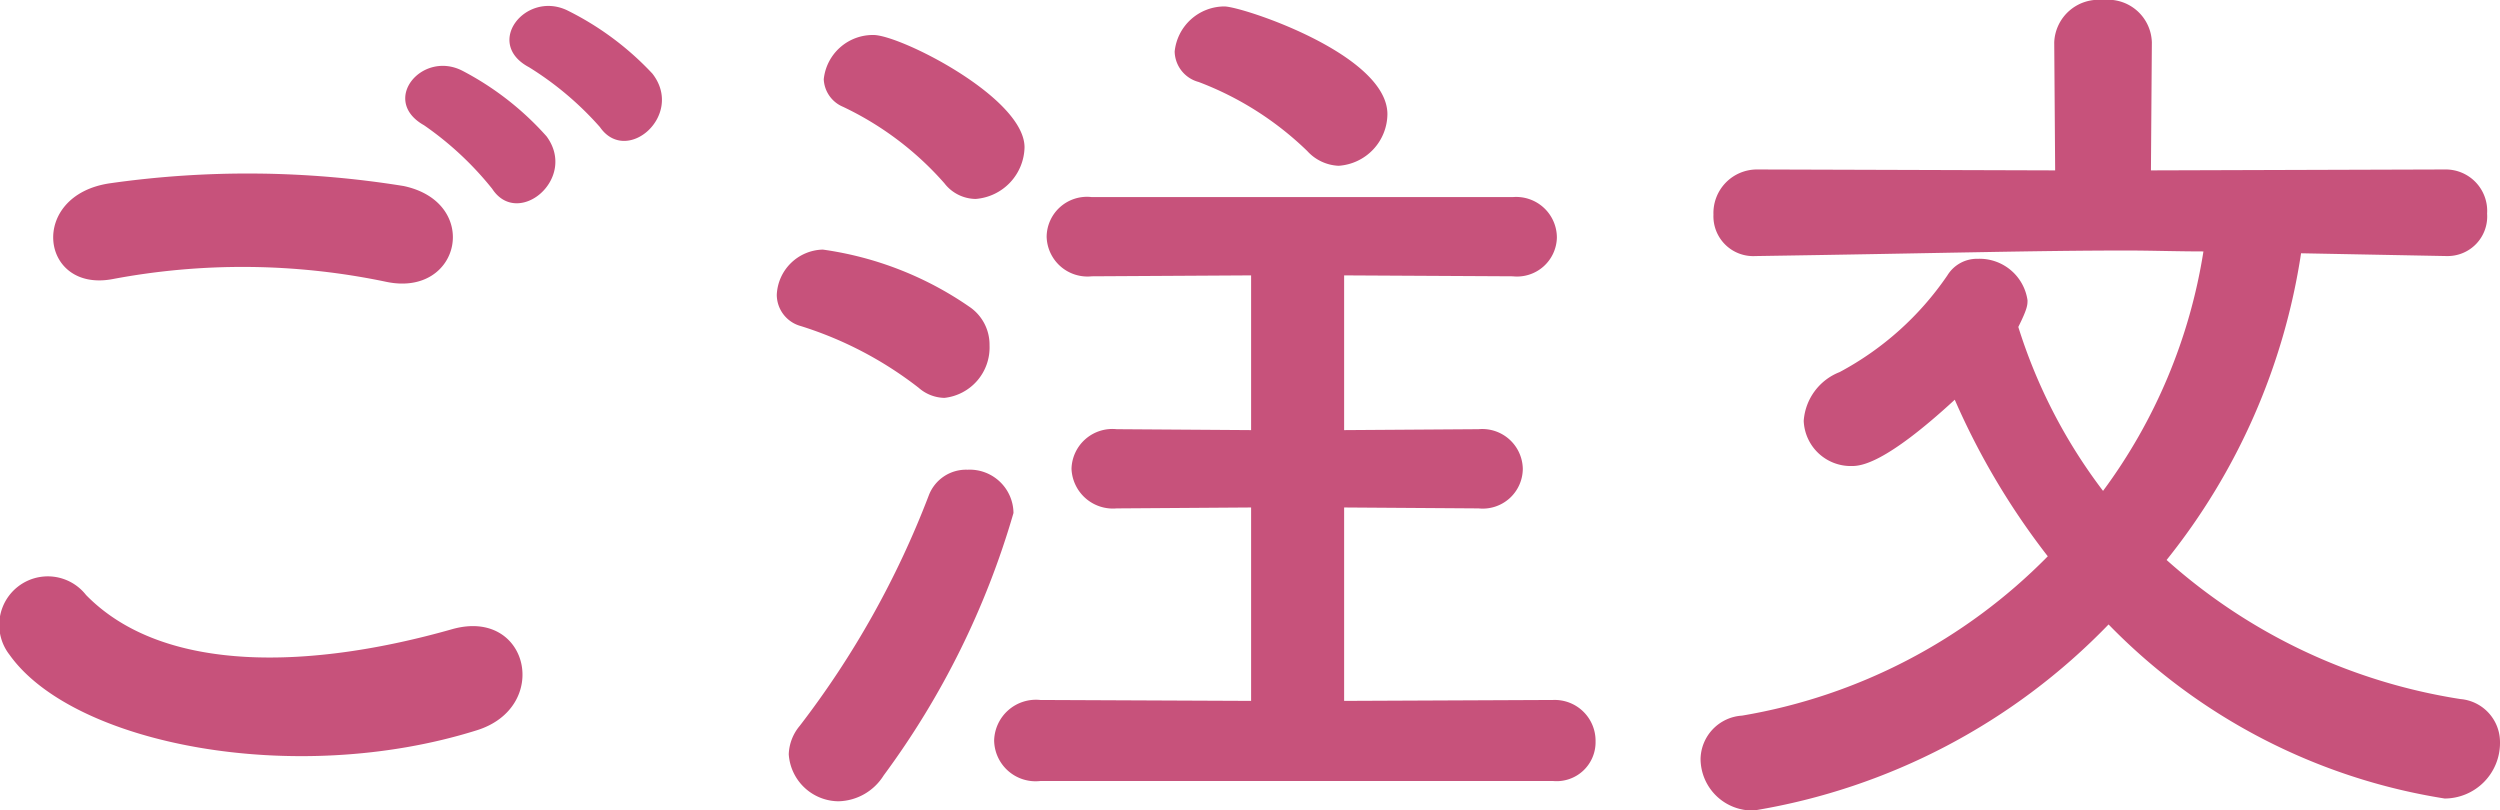
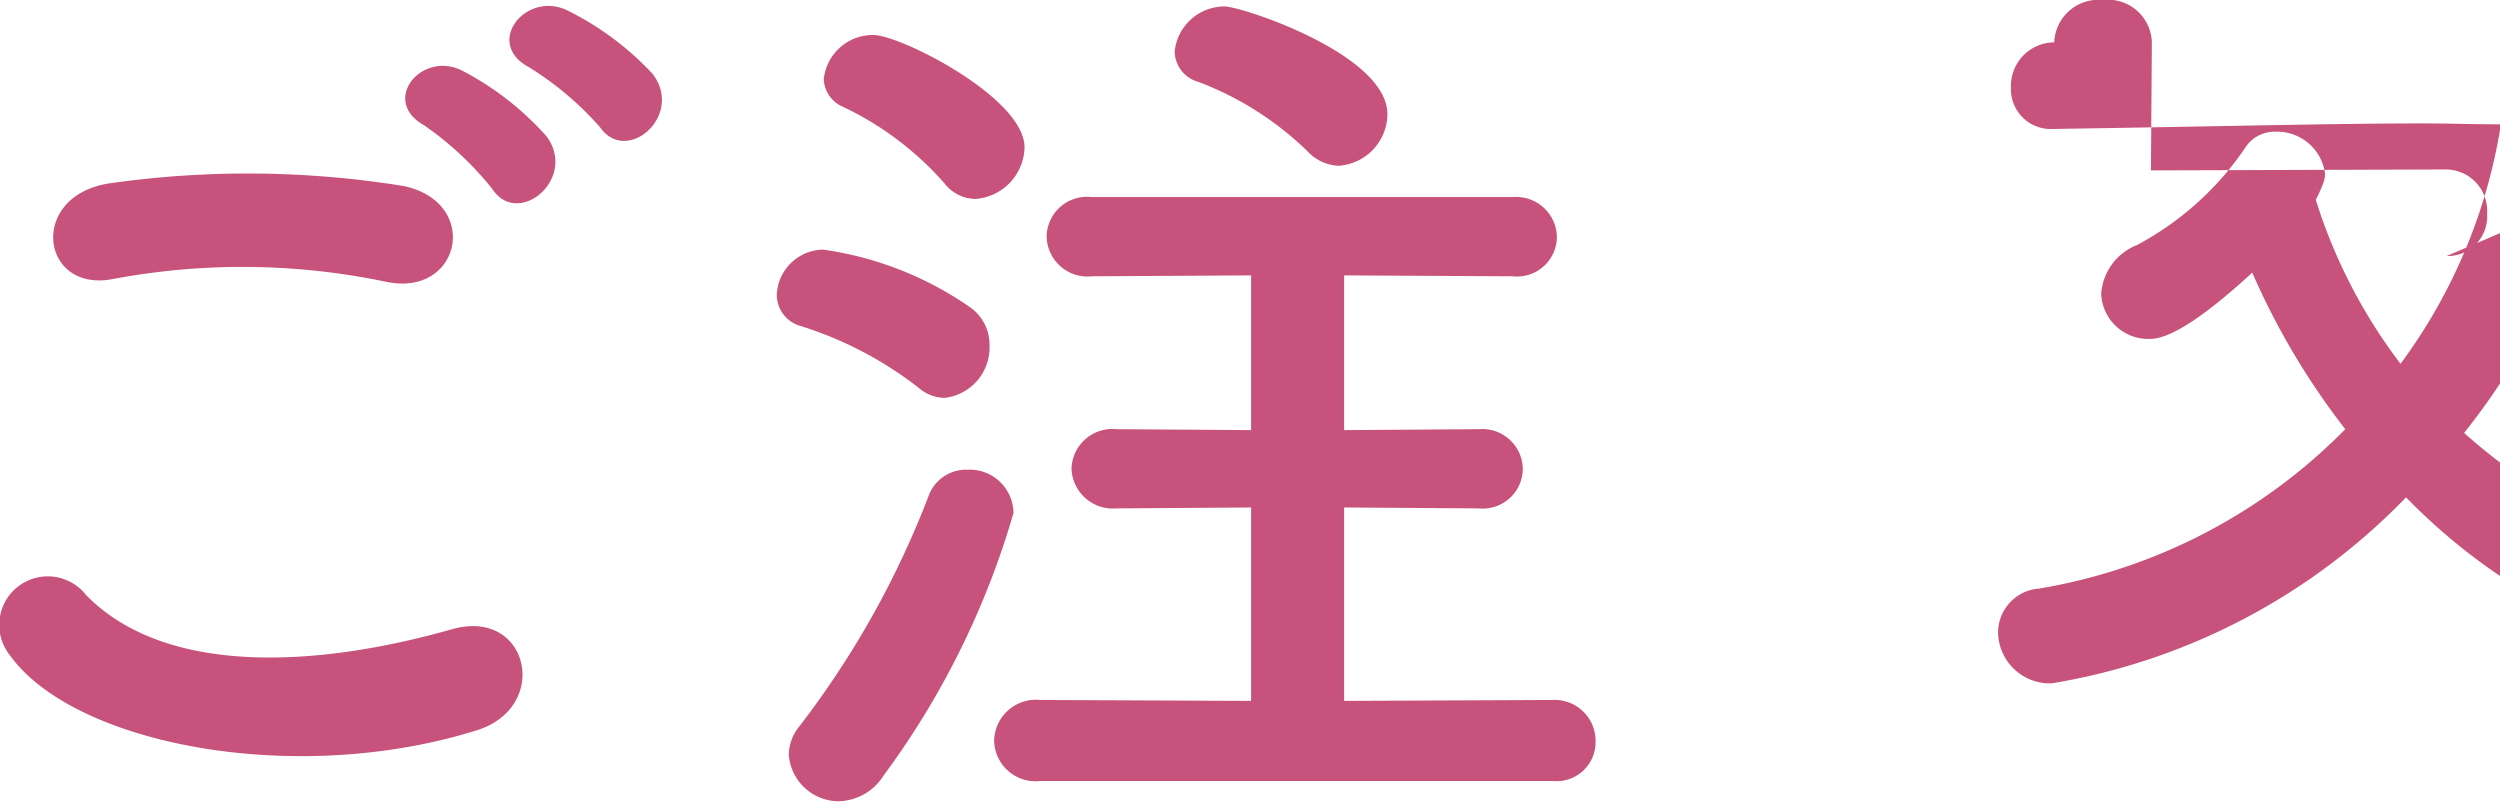
<svg xmlns="http://www.w3.org/2000/svg" width="54.288" height="17.6">
-   <path data-name="パス 1035" d="M13.028 2.76c.58.84 1.84-.26 1.14-1.16a6.429 6.429 0 00-1.86-1.38c-.9-.42-1.8.72-.82 1.24a6.9 6.9 0 011.54 1.3zm-1.16.2a6.42 6.42 0 00-1.82-1.42c-.88-.46-1.8.64-.84 1.18a6.969 6.969 0 011.48 1.38c.56.86 1.86-.22 1.18-1.14zm-3.48 3.16c1.62.34 2.06-1.72.38-2.08a21.233 21.233 0 00-6.38-.06c-1.78.26-1.52 2.38.06 2.08a15.206 15.206 0 015.94.06zm1.96 9.74c1.62-.5 1.14-2.66-.52-2.2-3.02.86-6.26 1-7.96-.74a1.054 1.054 0 00-1.66 1.3c1.38 1.94 6.18 2.88 10.14 1.64zM29.068 3.6a1.135 1.135 0 001.06-1.12c0-1.3-3.16-2.34-3.54-2.34a1.089 1.089 0 00-1.08.98.7.7 0 00.52.66 6.893 6.893 0 012.36 1.5.975.975 0 00.68.32zm-7.88.72a1.15 1.15 0 001.06-1.12c0-1.08-2.7-2.44-3.28-2.44a1.072 1.072 0 00-1.08.96.682.682 0 00.42.6 6.816 6.816 0 012.2 1.66.868.868 0 00.68.34zm12.54 12.64a.846.846 0 00.92-.86.887.887 0 00-.92-.9l-4.54.02v-4.2l2.92.02a.87.87 0 00.96-.86.88.88 0 00-.96-.86l-2.92.02V5.98l3.66.02a.866.866 0 00.96-.84.884.884 0 00-.96-.88h-9.14a.876.876 0 00-.98.86.887.887 0 00.98.86l3.46-.02v3.36l-2.92-.02a.888.888 0 00-.98.86.9.9 0 00.98.86l2.92-.02v4.2l-4.58-.02a.908.908 0 00-1 .88.9.9 0 001 .88zm-13.22-8.32a1.1 1.1 0 00.98-1.14.992.992 0 00-.44-.84 7.383 7.383 0 00-3.18-1.24 1.026 1.026 0 00-1 .98.706.706 0 00.52.68 8.107 8.107 0 012.56 1.34.871.871 0 00.56.22zm-1.32 8.2a18.009 18.009 0 002.82-5.7.951.951 0 00-1-.94.865.865 0 00-.84.56 19.783 19.783 0 01-2.8 5 1.011 1.011 0 00-.24.62 1.092 1.092 0 001.08 1.02 1.188 1.188 0 00.98-.56zm33.94-11.28a.859.859 0 00.88-.92.9.9 0 00-.9-.96l-6.4.02.02-2.78a.953.953 0 00-1.06-.92.963.963 0 00-1.06.92l.02 2.78-6.48-.02a.946.946 0 00-.94.98.865.865 0 00.92.9h.02c3.96-.06 6.06-.12 8.02-.12.56 0 1.1.02 1.68.02a11.827 11.827 0 01-2.18 5.2 11.586 11.586 0 01-1.84-3.56c.2-.4.2-.48.2-.58a1.052 1.052 0 00-1.08-.9.753.753 0 00-.66.36 6.588 6.588 0 01-2.34 2.1 1.229 1.229 0 00-.78 1.06 1.022 1.022 0 001.04.98c.2 0 .72-.04 2.24-1.44a15.887 15.887 0 002.02 3.4 12.14 12.14 0 01-6.64 3.46.961.961 0 00-.9.94 1.127 1.127 0 001.16 1.12 13.83 13.83 0 007.7-4.04 13.011 13.011 0 007.3 3.78 1.206 1.206 0 001.2-1.22.939.939 0 00-.86-.94 12.44 12.44 0 01-6.38-3.02 13.972 13.972 0 002.92-6.66l3.14.06z" fill="#c7527b" />
+   <path data-name="パス 1035" d="M13.028 2.76c.58.84 1.84-.26 1.14-1.16a6.429 6.429 0 00-1.86-1.38c-.9-.42-1.8.72-.82 1.24a6.9 6.9 0 011.54 1.3zm-1.16.2a6.42 6.42 0 00-1.82-1.42c-.88-.46-1.8.64-.84 1.18a6.969 6.969 0 011.48 1.38c.56.86 1.86-.22 1.18-1.14zm-3.48 3.16c1.62.34 2.06-1.72.38-2.08a21.233 21.233 0 00-6.38-.06c-1.78.26-1.52 2.38.06 2.08a15.206 15.206 0 015.94.06zm1.96 9.74c1.62-.5 1.14-2.66-.52-2.2-3.02.86-6.26 1-7.96-.74a1.054 1.054 0 00-1.66 1.3c1.38 1.94 6.18 2.88 10.14 1.64zM29.068 3.6a1.135 1.135 0 001.06-1.12c0-1.3-3.16-2.34-3.54-2.34a1.089 1.089 0 00-1.08.98.7.7 0 00.52.66 6.893 6.893 0 012.36 1.5.975.975 0 00.68.32zm-7.88.72a1.15 1.15 0 001.06-1.12c0-1.08-2.7-2.44-3.28-2.44a1.072 1.072 0 00-1.08.96.682.682 0 00.42.6 6.816 6.816 0 012.2 1.66.868.868 0 00.68.34zm12.54 12.64a.846.846 0 00.92-.86.887.887 0 00-.92-.9l-4.54.02v-4.2l2.92.02a.87.87 0 00.96-.86.88.88 0 00-.96-.86l-2.92.02V5.98l3.66.02a.866.866 0 00.96-.84.884.884 0 00-.96-.88h-9.14a.876.876 0 00-.98.86.887.887 0 00.98.86l3.46-.02v3.36l-2.92-.02a.888.888 0 00-.98.86.9.9 0 00.98.86l2.92-.02v4.2l-4.58-.02a.908.908 0 00-1 .88.9.9 0 001 .88zm-13.22-8.32a1.1 1.1 0 00.98-1.14.992.992 0 00-.44-.84 7.383 7.383 0 00-3.18-1.24 1.026 1.026 0 00-1 .98.706.706 0 00.52.68 8.107 8.107 0 012.56 1.34.871.871 0 00.56.22zm-1.32 8.2a18.009 18.009 0 002.82-5.7.951.951 0 00-1-.94.865.865 0 00-.84.56 19.783 19.783 0 01-2.8 5 1.011 1.011 0 00-.24.62 1.092 1.092 0 001.08 1.02 1.188 1.188 0 00.98-.56zm33.94-11.28a.859.859 0 00.88-.92.9.9 0 00-.9-.96l-6.4.02.02-2.78a.953.953 0 00-1.06-.92.963.963 0 00-1.06.92a.946.946 0 00-.94.98.865.865 0 00.92.9h.02c3.96-.06 6.06-.12 8.02-.12.56 0 1.1.02 1.68.02a11.827 11.827 0 01-2.18 5.2 11.586 11.586 0 01-1.84-3.56c.2-.4.2-.48.2-.58a1.052 1.052 0 00-1.08-.9.753.753 0 00-.66.36 6.588 6.588 0 01-2.34 2.1 1.229 1.229 0 00-.78 1.06 1.022 1.022 0 001.04.98c.2 0 .72-.04 2.24-1.44a15.887 15.887 0 002.02 3.4 12.14 12.14 0 01-6.64 3.46.961.961 0 00-.9.94 1.127 1.127 0 001.16 1.12 13.83 13.83 0 007.7-4.04 13.011 13.011 0 007.3 3.78 1.206 1.206 0 001.2-1.22.939.939 0 00-.86-.94 12.44 12.44 0 01-6.38-3.02 13.972 13.972 0 002.92-6.66l3.14.06z" fill="#c7527b" />
</svg>